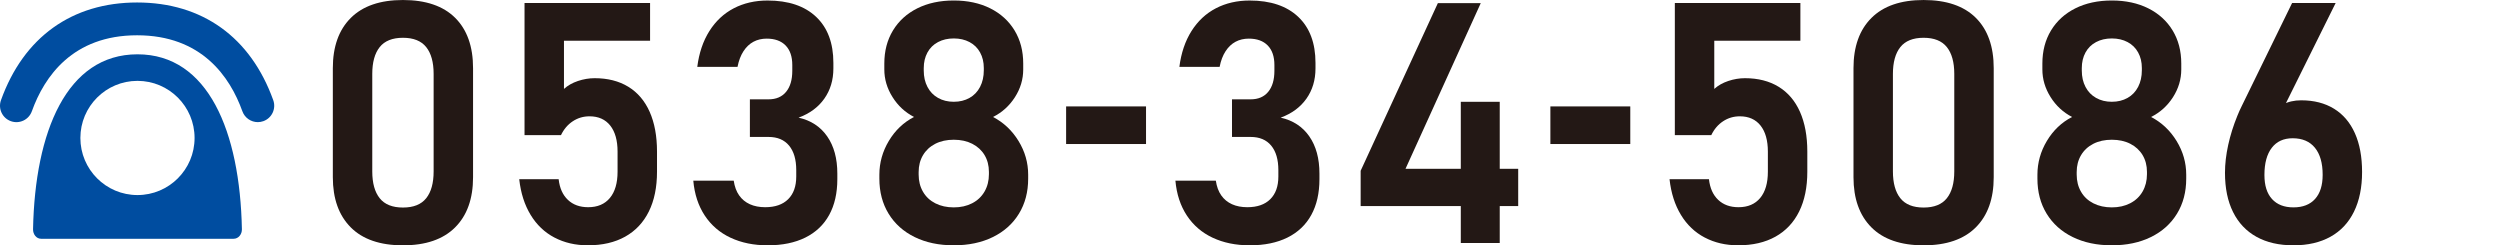
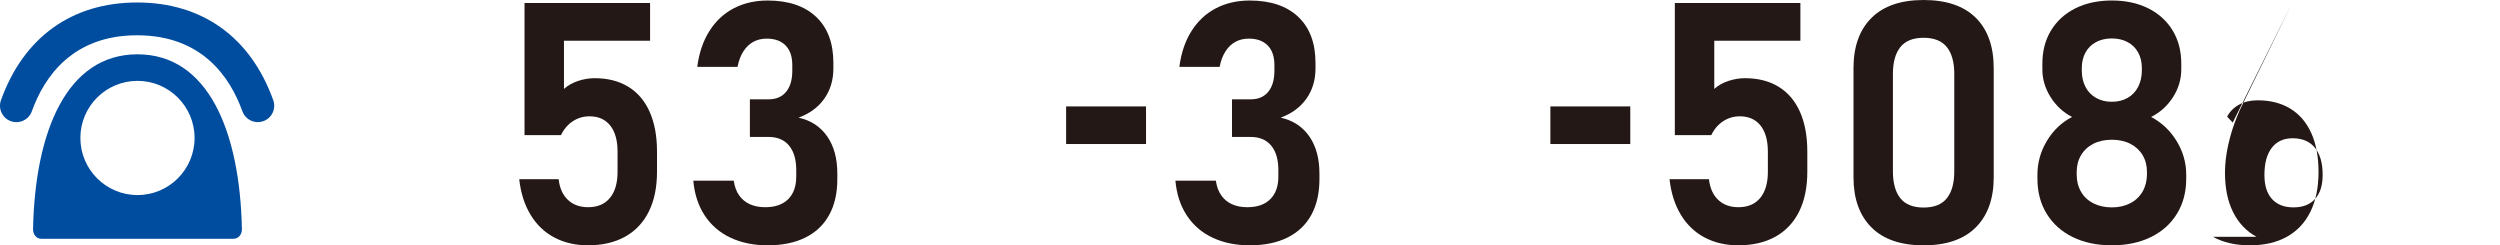
<svg xmlns="http://www.w3.org/2000/svg" id="_レイヤー_1" data-name="レイヤー 1" width="83.533mm" height="8.197mm" version="1.1" viewBox="0 0 236.787 23.234">
  <defs>
    <style>
      .cls-1 {
        fill: #231815;
      }

      .cls-1, .cls-2 {
        stroke-width: 0px;
      }

      .cls-2 {
        fill: #004da0;
      }
    </style>
  </defs>
-   <path class="cls-1" d="M33.219,21.531c-1.13-1.135-1.695-2.719-1.695-4.75V6.453c0-2.041.567-3.627,1.703-4.758,1.135-1.13,2.781-1.695,4.938-1.695s3.815.562,4.945,1.688c1.13,1.125,1.695,2.714,1.695,4.766v10.328c0,2.042-.568,3.628-1.703,4.758-1.136,1.131-2.781,1.695-4.938,1.695s-3.815-.567-4.945-1.703ZM40.368,18.773c.469-.588.703-1.435.703-2.539V7c0-1.104-.234-1.95-.703-2.539-.469-.588-1.203-.883-2.203-.883s-1.734.295-2.203.883c-.469.589-.703,1.436-.703,2.539v9.234c0,1.104.234,1.951.703,2.539.469.589,1.203.883,2.203.883s1.734-.294,2.203-.883Z" />
  <path class="cls-1" d="M52.516,22.5c-.933-.489-1.685-1.205-2.258-2.148-.573-.942-.933-2.064-1.078-3.367v-.016h3.734v.016c.094.834.385,1.482.875,1.945.489.464,1.13.695,1.922.695.885,0,1.57-.291,2.055-.875.484-.583.727-1.411.727-2.484v-1.906c0-1.062-.232-1.885-.695-2.469-.464-.583-1.117-.875-1.961-.875-.583,0-1.112.156-1.586.469-.474.312-.847.75-1.117,1.312h-3.453V.281h11.891v3.578h-8.156v4.562c.354-.322.794-.572,1.32-.75.526-.177,1.055-.266,1.586-.266,1.239,0,2.302.271,3.188.812.885.542,1.56,1.334,2.023,2.375.463,1.042.695,2.297.695,3.766v1.906c0,1.469-.258,2.725-.773,3.766-.516,1.042-1.263,1.836-2.242,2.383-.979.547-2.156.82-3.531.82-1.177,0-2.232-.244-3.164-.734Z" />
  <path class="cls-1" d="M69.196,22.516c-1.021-.479-1.836-1.18-2.445-2.102s-.972-2.023-1.086-3.305h3.828c.083.562.255,1.029.516,1.398.26.37.599.648,1.016.836.417.188.901.281,1.453.281.938,0,1.661-.252,2.172-.758.51-.505.766-1.221.766-2.148v-.609c0-1-.227-1.773-.68-2.32s-1.102-.82-1.945-.82h-1.766v-3.562h1.766c.719,0,1.273-.236,1.664-.711.391-.474.586-1.138.586-1.992v-.547c0-.802-.211-1.419-.633-1.852-.422-.432-1.019-.648-1.789-.648-.469,0-.888.1-1.258.297-.37.198-.685.498-.945.898-.261.401-.448.894-.562,1.477h-3.812c.167-1.312.549-2.442,1.148-3.391.599-.947,1.37-1.666,2.312-2.156.942-.489,2.008-.734,3.195-.734,1.979,0,3.513.516,4.602,1.547,1.088,1.031,1.633,2.484,1.633,4.359v.531c0,1.094-.287,2.047-.859,2.859-.573.812-1.386,1.412-2.438,1.797,1.167.261,2.07.852,2.711,1.773s.961,2.097.961,3.523v.531c0,1.323-.258,2.453-.773,3.391s-1.269,1.651-2.258,2.141c-.99.49-2.177.734-3.562.734-1.323,0-2.495-.239-3.516-.719Z" />
-   <path class="cls-1" d="M86.633,22.453c-1.062-.521-1.886-1.258-2.469-2.211-.583-.953-.875-2.06-.875-3.32v-.375c0-1.135.299-2.203.898-3.203.599-1,1.393-1.755,2.383-2.266-.844-.438-1.523-1.067-2.039-1.891-.516-.822-.773-1.692-.773-2.609v-.562c0-1.188.273-2.231.82-3.133.547-.9,1.315-1.599,2.305-2.094.989-.494,2.141-.742,3.453-.742s2.463.248,3.453.742c.989.495,1.758,1.193,2.305,2.094.547.901.82,1.945.82,3.133v.562c0,.938-.263,1.815-.789,2.633-.526.818-1.216,1.44-2.07,1.867,1,.521,1.805,1.279,2.414,2.273.609.995.914,2.061.914,3.195v.375c0,1.261-.292,2.367-.875,3.32-.583.953-1.406,1.69-2.469,2.211-1.062.521-2.297.781-3.703.781s-2.641-.26-3.703-.781ZM92.079,19.25c.505-.26.896-.63,1.172-1.109.276-.479.414-1.025.414-1.641v-.219c0-.604-.138-1.135-.414-1.594-.276-.458-.664-.814-1.164-1.07-.5-.255-1.083-.383-1.75-.383s-1.25.128-1.75.383c-.5.256-.888.615-1.164,1.078-.276.464-.414.998-.414,1.602v.234c0,.615.138,1.159.414,1.633.276.475.667.839,1.172,1.094.505.256,1.086.383,1.742.383s1.237-.13,1.742-.391ZM91.829,9.273c.432-.244.766-.594,1-1.047s.352-.977.352-1.57v-.219c0-.552-.117-1.041-.352-1.469-.234-.427-.568-.755-1-.984-.433-.229-.93-.344-1.492-.344s-1.06.115-1.492.344c-.433.229-.766.558-1,.984-.234.428-.352.922-.352,1.484v.234c0,.584.117,1.1.352,1.547.234.448.567.795,1,1.039.432.245.93.367,1.492.367s1.06-.122,1.492-.367Z" />
  <path class="cls-1" d="M108.546,10.078v3.562h-7.569v-3.562h7.569Z" />
  <path class="cls-1" d="M114.859,22.516c-1.021-.479-1.836-1.18-2.445-2.102s-.972-2.023-1.086-3.305h3.828c.083.562.255,1.029.516,1.398.26.37.599.648,1.016.836.417.188.901.281,1.453.281.938,0,1.661-.252,2.172-.758.51-.505.766-1.221.766-2.148v-.609c0-1-.227-1.773-.68-2.32s-1.102-.82-1.945-.82h-1.766v-3.562h1.766c.719,0,1.273-.236,1.664-.711.391-.474.586-1.138.586-1.992v-.547c0-.802-.211-1.419-.633-1.852-.422-.432-1.02-.648-1.79-.648-.469,0-.888.1-1.258.297-.37.198-.685.498-.945.898-.261.401-.448.894-.562,1.477h-3.812c.167-1.312.549-2.442,1.148-3.391.599-.947,1.37-1.666,2.312-2.156.942-.489,2.008-.734,3.196-.734,1.979,0,3.512.516,4.602,1.547,1.088,1.031,1.633,2.484,1.633,4.359v.531c0,1.094-.287,2.047-.859,2.859-.574.812-1.387,1.412-2.438,1.797,1.166.261,2.07.852,2.711,1.773s.961,2.097.961,3.523v.531c0,1.323-.258,2.453-.773,3.391s-1.27,1.651-2.258,2.141c-.99.49-2.178.734-3.562.734-1.324,0-2.496-.239-3.516-.719Z" />
-   <path class="cls-1" d="M128.875,16.172l7.312-15.875h4.062l-7.125,15.688h10.672v3.531h-14.922v-3.344ZM138.359,9.641h3.688v13.375h-3.688v-13.375Z" />
  <path class="cls-1" d="M154.412,10.078v3.562h-7.568v-3.562h7.568Z" />
  <path class="cls-1" d="M161.467,22.5c-.933-.489-1.686-1.205-2.258-2.148-.573-.942-.933-2.064-1.078-3.367v-.016h3.734v.016c.094.834.385,1.482.875,1.945.489.464,1.13.695,1.922.695.885,0,1.57-.291,2.055-.875.484-.583.727-1.411.727-2.484v-1.906c0-1.062-.232-1.885-.695-2.469-.464-.583-1.117-.875-1.961-.875-.584,0-1.112.156-1.586.469-.475.312-.847.75-1.117,1.312h-3.453V.281h11.891v3.578h-8.156v4.562c.354-.322.794-.572,1.32-.75.525-.177,1.055-.266,1.586-.266,1.239,0,2.302.271,3.188.812.885.542,1.56,1.334,2.023,2.375.463,1.042.695,2.297.695,3.766v1.906c0,1.469-.258,2.725-.773,3.766-.516,1.042-1.264,1.836-2.242,2.383-.979.547-2.156.82-3.531.82-1.178,0-2.232-.244-3.164-.734Z" />
  <path class="cls-1" d="M177.248,21.531c-1.131-1.135-1.695-2.719-1.695-4.75V6.453c0-2.041.567-3.627,1.703-4.758,1.135-1.13,2.781-1.695,4.938-1.695s3.814.562,4.945,1.688c1.13,1.125,1.695,2.714,1.695,4.766v10.328c0,2.042-.568,3.628-1.703,4.758-1.136,1.131-2.781,1.695-4.938,1.695s-3.815-.567-4.945-1.703ZM184.396,18.773c.469-.588.703-1.435.703-2.539V7c0-1.104-.234-1.95-.703-2.539-.469-.588-1.203-.883-2.203-.883s-1.734.295-2.203.883c-.469.589-.703,1.436-.703,2.539v9.234c0,1.104.234,1.951.703,2.539.469.589,1.203.883,2.203.883s1.734-.294,2.203-.883Z" />
  <path class="cls-1" d="M196.318,22.453c-1.062-.521-1.886-1.258-2.469-2.211-.584-.953-.875-2.06-.875-3.32v-.375c0-1.135.299-2.203.898-3.203.599-1,1.393-1.755,2.383-2.266-.844-.438-1.523-1.067-2.039-1.891-.516-.822-.773-1.692-.773-2.609v-.562c0-1.188.273-2.231.82-3.133.547-.9,1.314-1.599,2.305-2.094.989-.494,2.141-.742,3.453-.742s2.463.248,3.453.742c.989.495,1.758,1.193,2.305,2.094.547.901.82,1.945.82,3.133v.562c0,.938-.264,1.815-.789,2.633-.526.818-1.217,1.44-2.07,1.867,1,.521,1.805,1.279,2.414,2.273.609.995.914,2.061.914,3.195v.375c0,1.261-.292,2.367-.875,3.32-.584.953-1.406,1.69-2.469,2.211-1.062.521-2.297.781-3.703.781s-2.641-.26-3.703-.781ZM201.763,19.25c.505-.26.896-.63,1.172-1.109.275-.479.414-1.025.414-1.641v-.219c0-.604-.139-1.135-.414-1.594-.276-.458-.664-.814-1.164-1.07-.5-.255-1.084-.383-1.75-.383s-1.25.128-1.75.383c-.5.256-.889.615-1.164,1.078-.276.464-.414.998-.414,1.602v.234c0,.615.138,1.159.414,1.633.275.475.666.839,1.172,1.094.505.256,1.086.383,1.742.383s1.236-.13,1.742-.391ZM201.513,9.273c.432-.244.766-.594,1-1.047s.352-.977.352-1.57v-.219c0-.552-.117-1.041-.352-1.469-.234-.427-.568-.755-1-.984-.433-.229-.93-.344-1.492-.344s-1.061.115-1.492.344c-.433.229-.766.558-1,.984-.234.428-.352.922-.352,1.484v.234c0,.584.117,1.1.352,1.547.234.448.567.795,1,1.039.432.245.93.367,1.492.367s1.06-.122,1.492-.367Z" />
-   <path class="cls-1" d="M213.724,22.43c-.969-.536-1.709-1.317-2.219-2.344-.511-1.025-.766-2.263-.766-3.711v-.016c0-.833.102-1.711.305-2.633s.492-1.841.867-2.758c.062-.156.127-.31.195-.461.067-.15.138-.299.211-.445l4.781-9.781h4.125l-5.625,11.328-.531-.562c.26-.489.641-.869,1.141-1.141.5-.271,1.083-.406,1.75-.406,1.208,0,2.244.266,3.109.797.864.531,1.523,1.305,1.977,2.32s.68,2.237.68,3.664v.016c0,1.459-.256,2.709-.766,3.75-.511,1.042-1.253,1.834-2.227,2.375-.975.542-2.144.812-3.508.812s-2.531-.268-3.5-.805ZM219.271,18.844c.479-.531.719-1.291.719-2.281v-.016c0-1.104-.245-1.955-.734-2.555-.49-.599-1.193-.898-2.109-.898-.854,0-1.514.303-1.977.906-.464.604-.695,1.459-.695,2.562v.016c0,.99.239,1.748.719,2.273.479.526,1.156.789,2.031.789.885,0,1.567-.266,2.047-.797Z" />
+   <path class="cls-1" d="M213.724,22.43c-.969-.536-1.709-1.317-2.219-2.344-.511-1.025-.766-2.263-.766-3.711v-.016c0-.833.102-1.711.305-2.633s.492-1.841.867-2.758c.062-.156.127-.31.195-.461.067-.15.138-.299.211-.445l4.781-9.781l-5.625,11.328-.531-.562c.26-.489.641-.869,1.141-1.141.5-.271,1.083-.406,1.75-.406,1.208,0,2.244.266,3.109.797.864.531,1.523,1.305,1.977,2.32s.68,2.237.68,3.664v.016c0,1.459-.256,2.709-.766,3.75-.511,1.042-1.253,1.834-2.227,2.375-.975.542-2.144.812-3.508.812s-2.531-.268-3.5-.805ZM219.271,18.844c.479-.531.719-1.291.719-2.281v-.016c0-1.104-.245-1.955-.734-2.555-.49-.599-1.193-.898-2.109-.898-.854,0-1.514.303-1.977.906-.464.604-.695,1.459-.695,2.562v.016c0,.99.239,1.748.719,2.273.479.526,1.156.789,2.031.789.885,0,1.567-.266,2.047-.797Z" />
  <path class="cls-2" d="M13.021,5.143c-6.697,0-9.709,7.31-9.891,16.57-.009.465.303.902.768.902h18.224c.47,0,.799-.432.79-.902-.182-9.26-3.195-16.57-9.891-16.57ZM13.021,18.474c-2.987,0-5.408-2.421-5.408-5.408s2.421-5.408,5.408-5.408,5.408,2.421,5.408,5.408-2.421,5.408-5.408,5.408Z" />
  <path class="cls-2" d="M24.419,11.567c-.637,0-1.234-.395-1.462-1.029-1.18-3.283-3.867-7.197-9.971-7.197S4.196,7.256,3.016,10.539c-.291.809-1.181,1.228-1.987.937-.808-.29-1.227-1.18-.937-1.987C2.236,3.521,6.815.235,12.986.235s10.751,3.286,12.895,9.253c.29.807-.129,1.697-.937,1.987-.173.062-.351.092-.525.092Z" />
</svg>